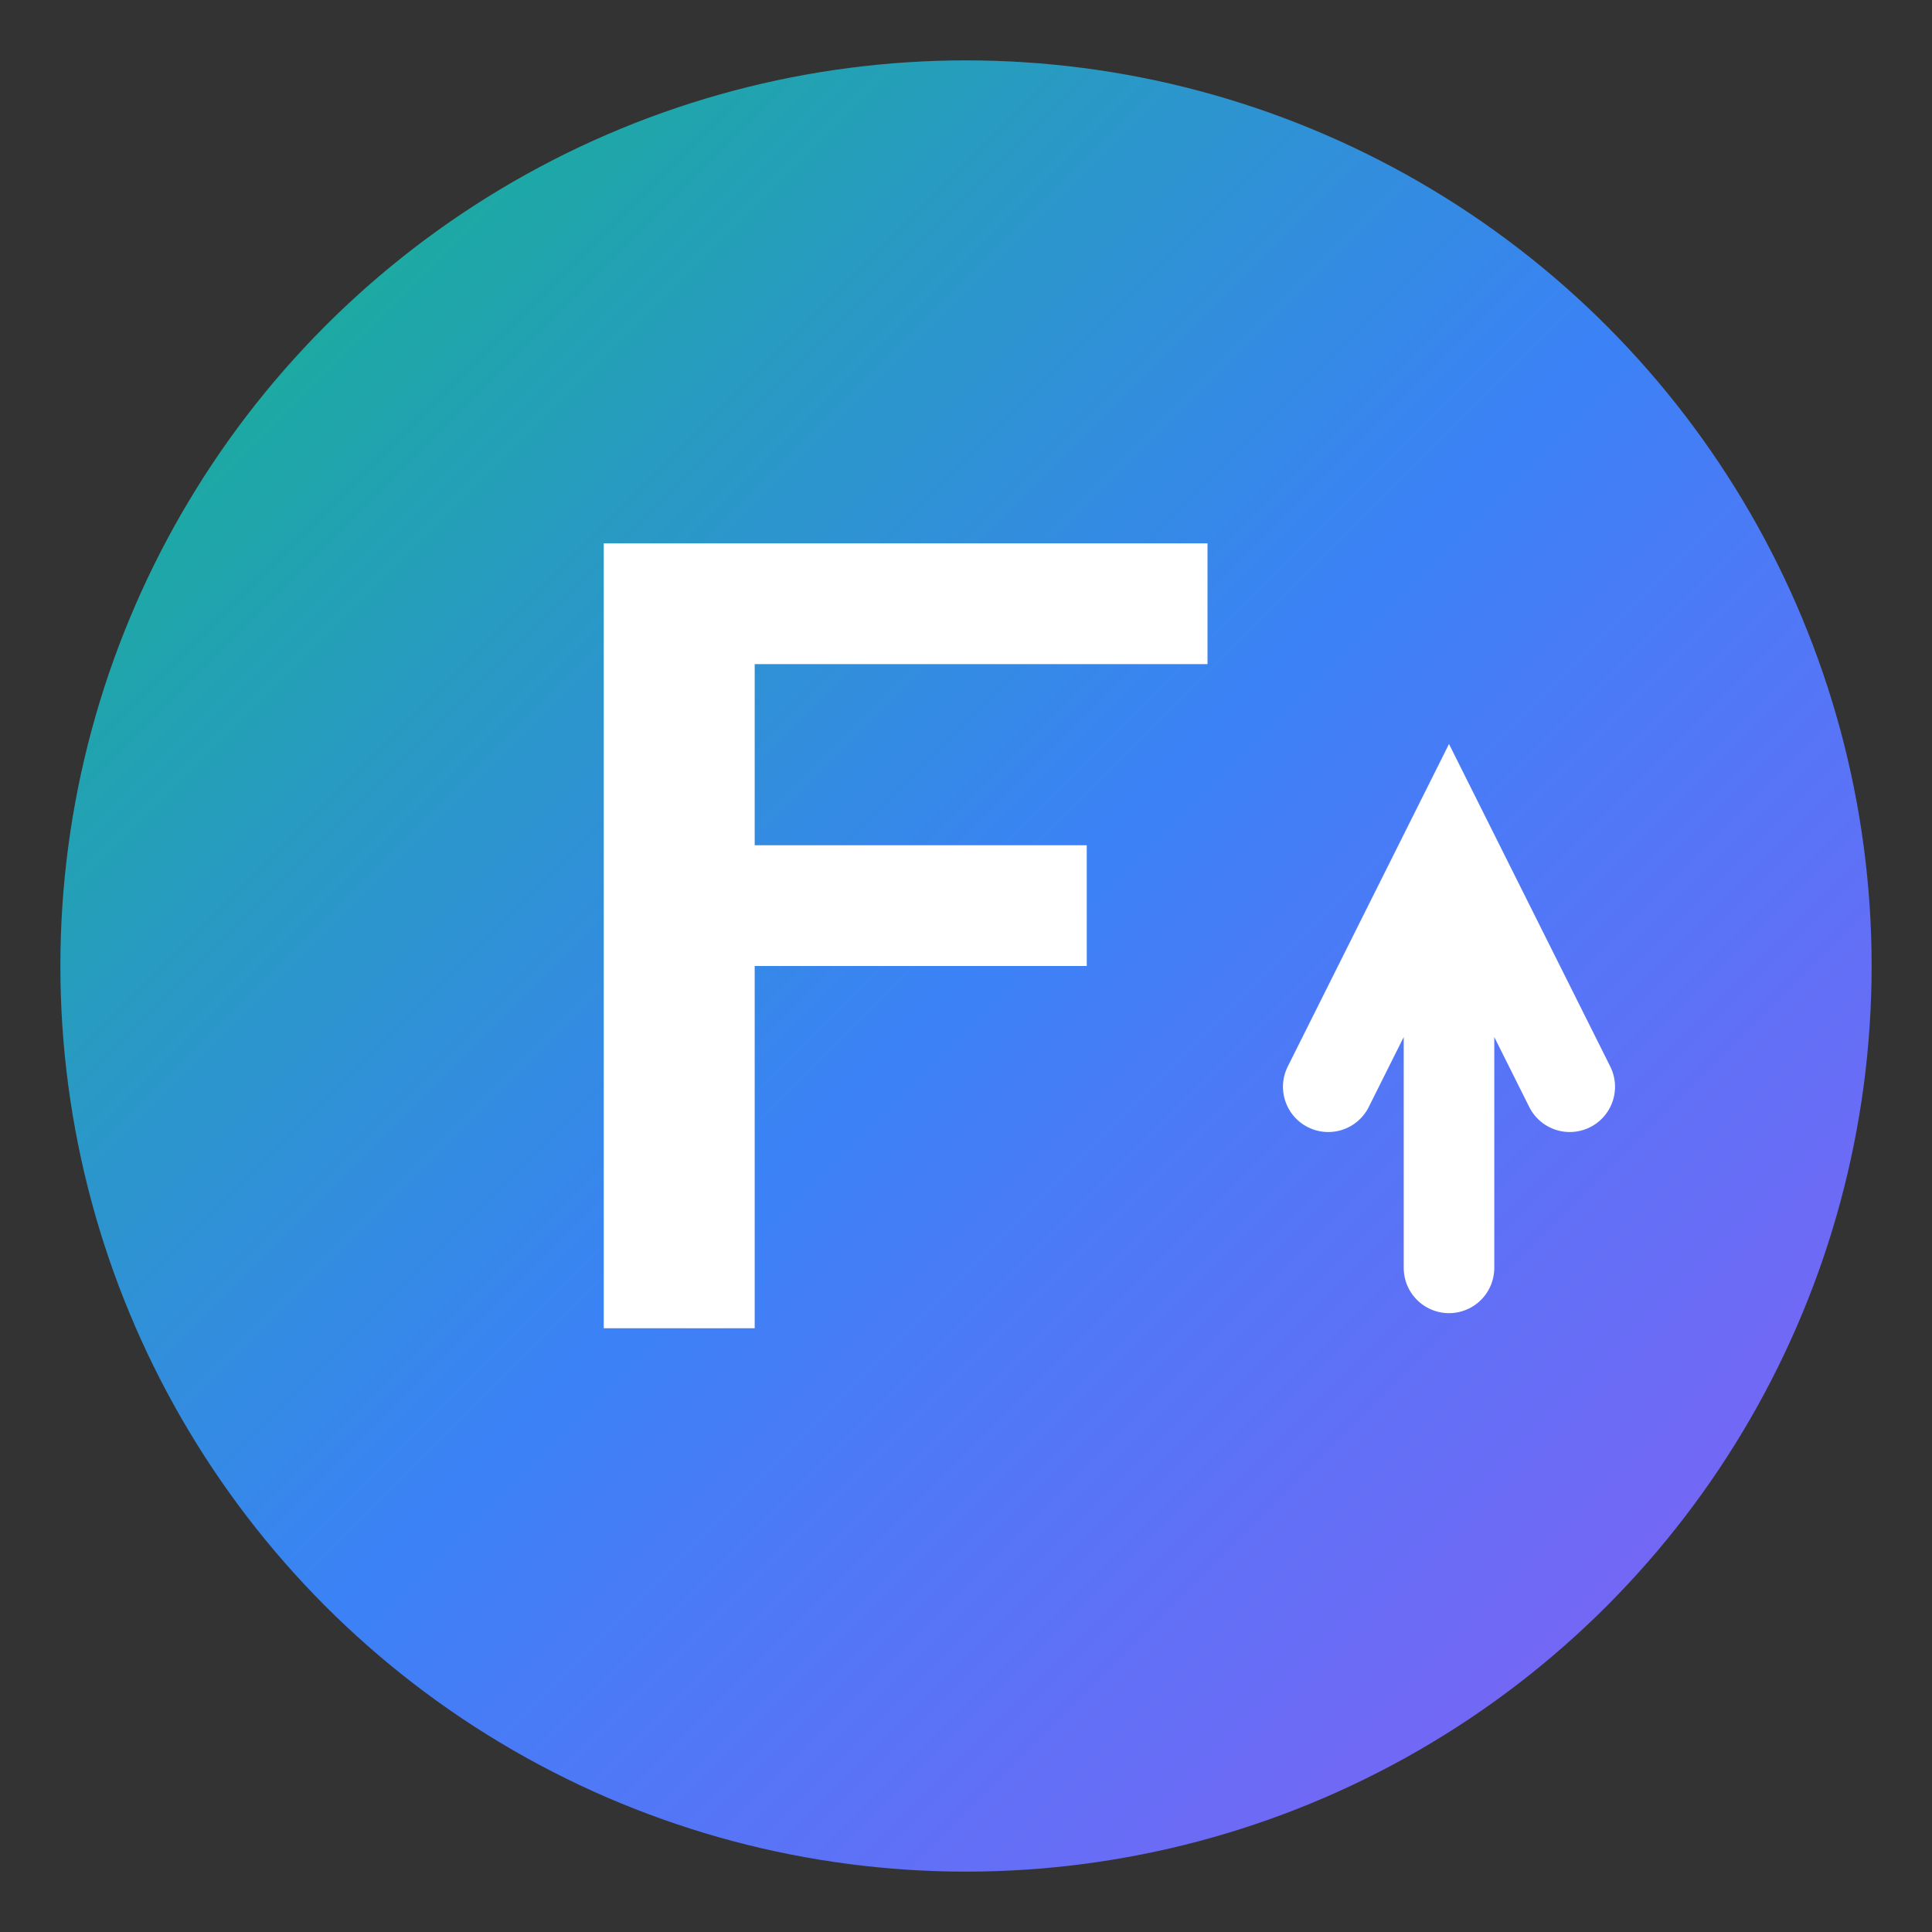
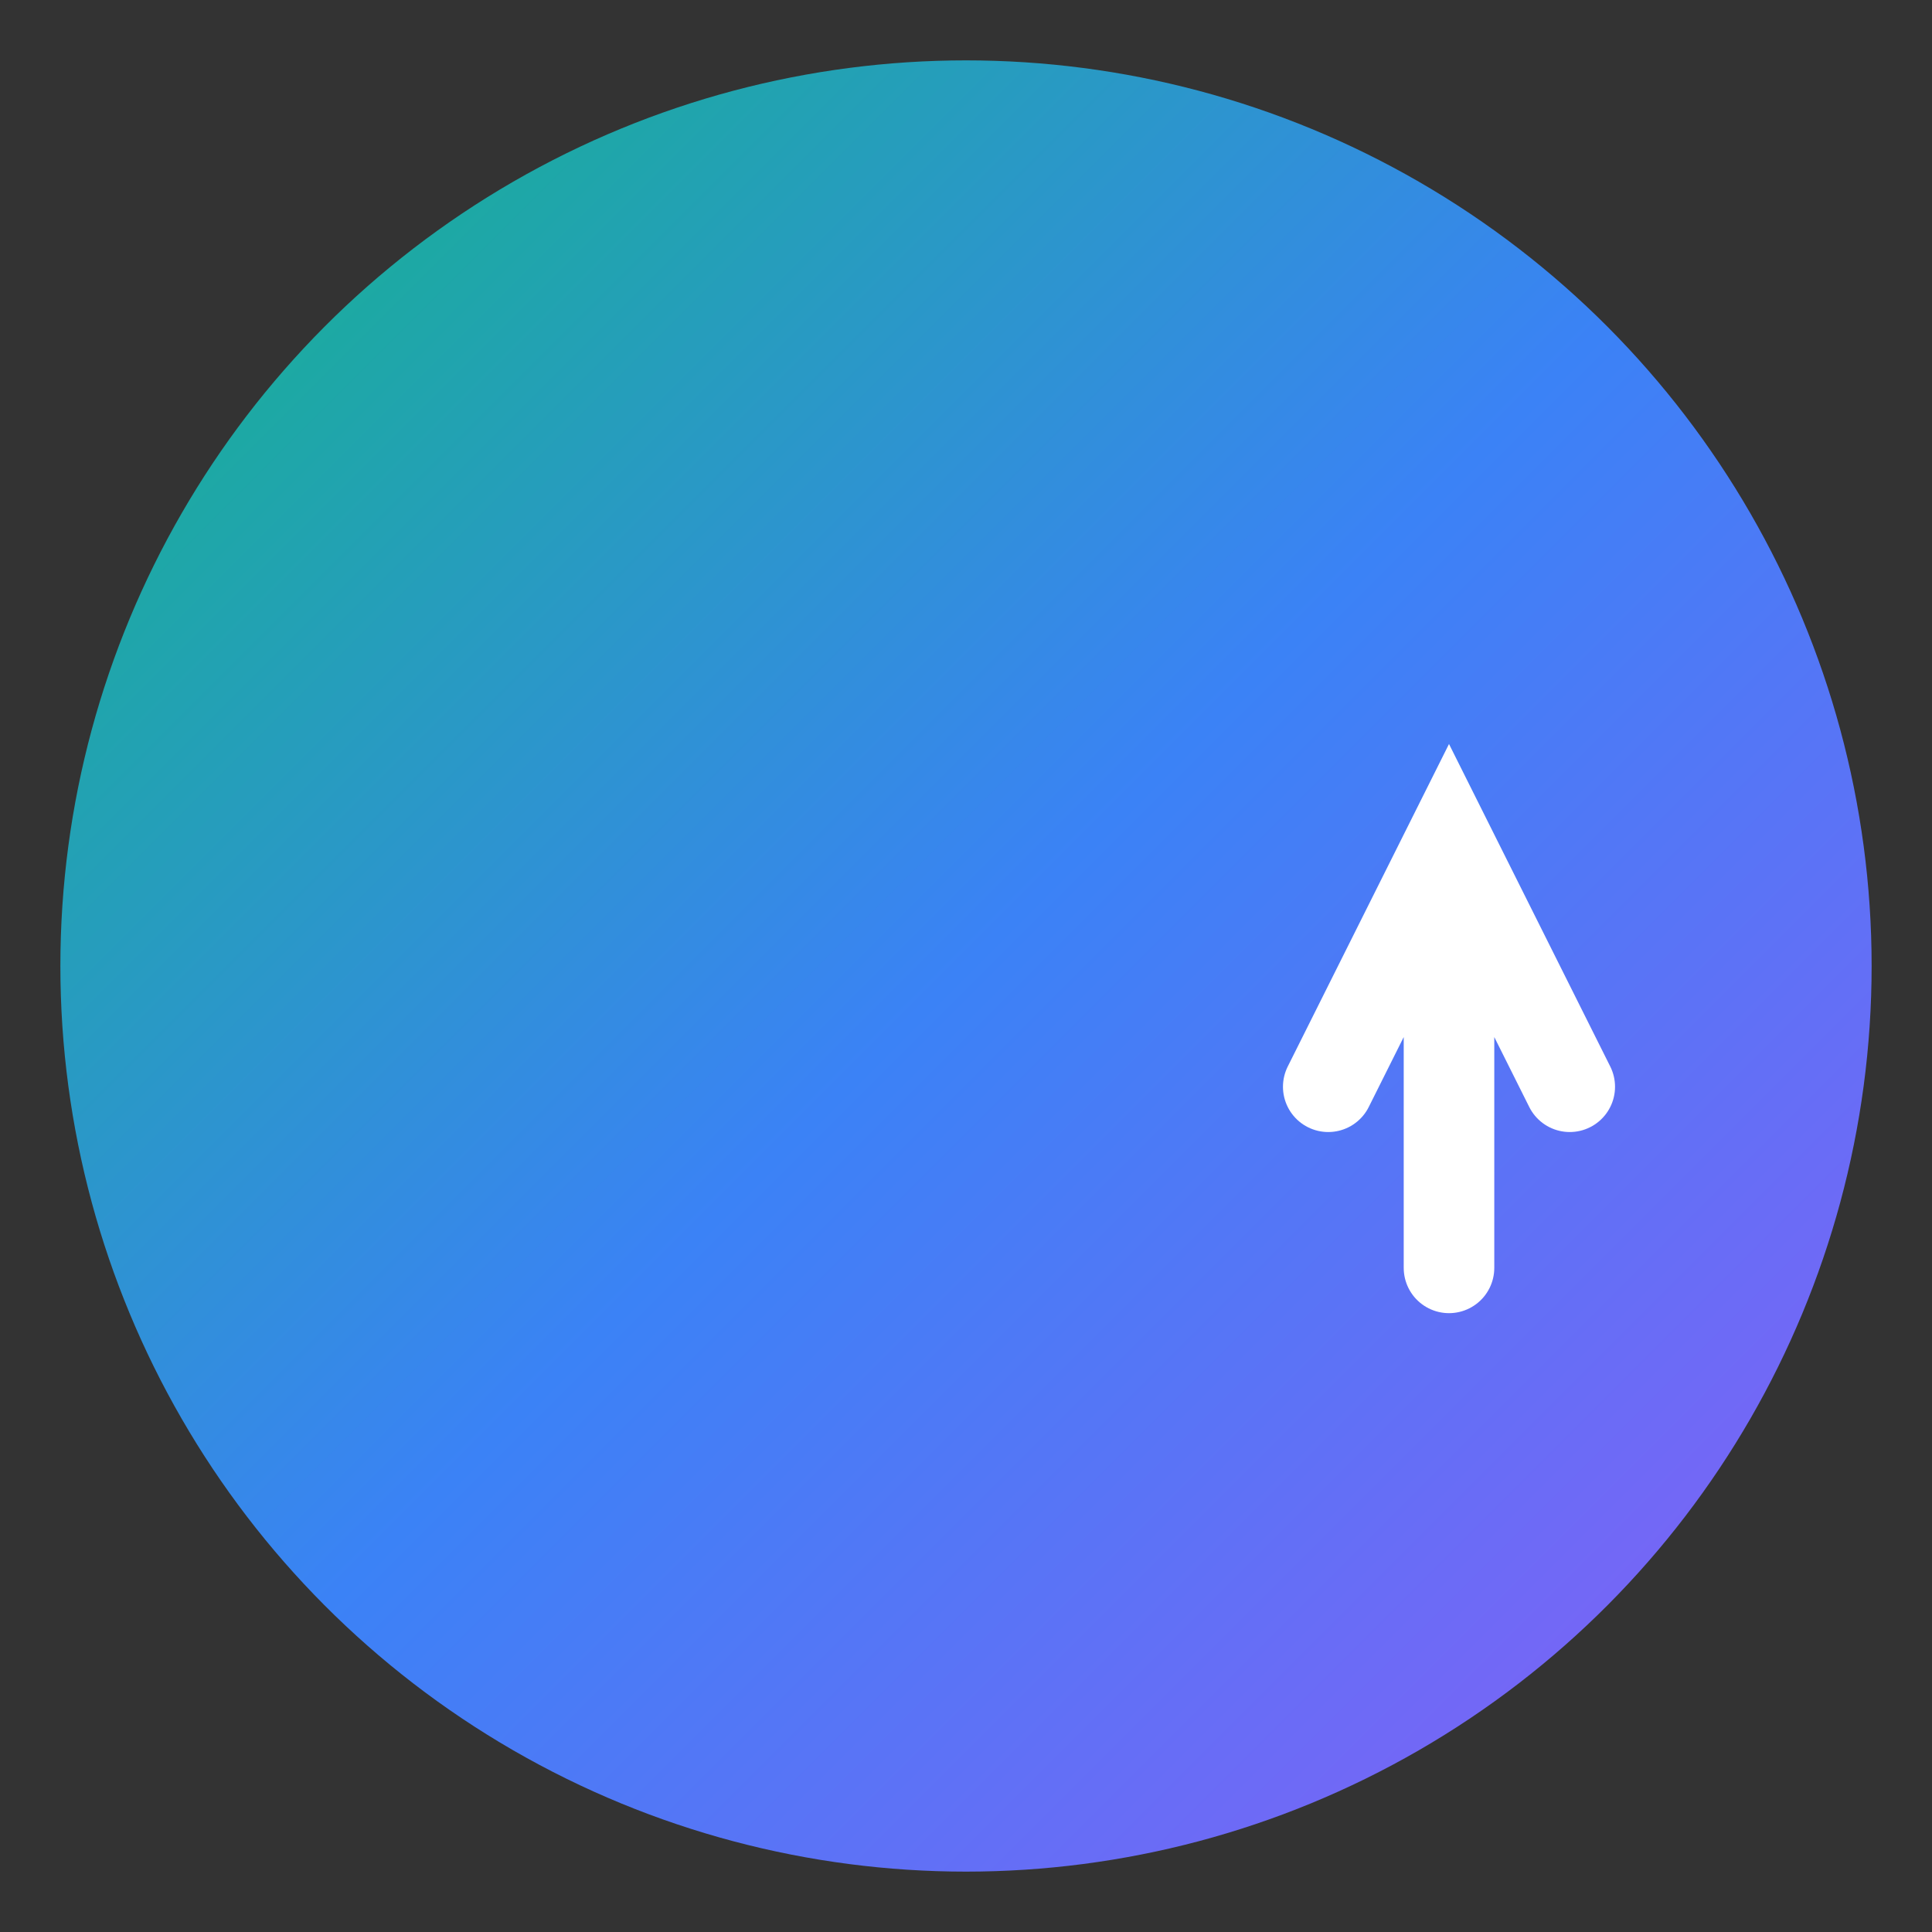
<svg xmlns="http://www.w3.org/2000/svg" width="32" height="32" viewBox="0 0 32 32">
  <rect x="0" y="0" width="32" height="32" fill="#333333" stroke="none" />
  <defs>
    <linearGradient id="gradFav" x1="0%" y1="0%" x2="100%" y2="100%">
      <stop offset="0%" style="stop-color:#10b981" />
      <stop offset="50%" style="stop-color:#3b82f6" />
      <stop offset="100%" style="stop-color:#8b5cf6" />
    </linearGradient>
  </defs>
  <circle cx="16" cy="16" r="15" fill="url(#gradFav)" />
-   <path d="M10 9 H20 V11 H12.5 V14 H18 V16 H12.5 V22 H10 Z" fill="white" />
  <path d="M22 18 L24 14 L26 18 M24 14 V21" stroke="white" stroke-width="1.5" fill="none" stroke-linecap="round" />
</svg>